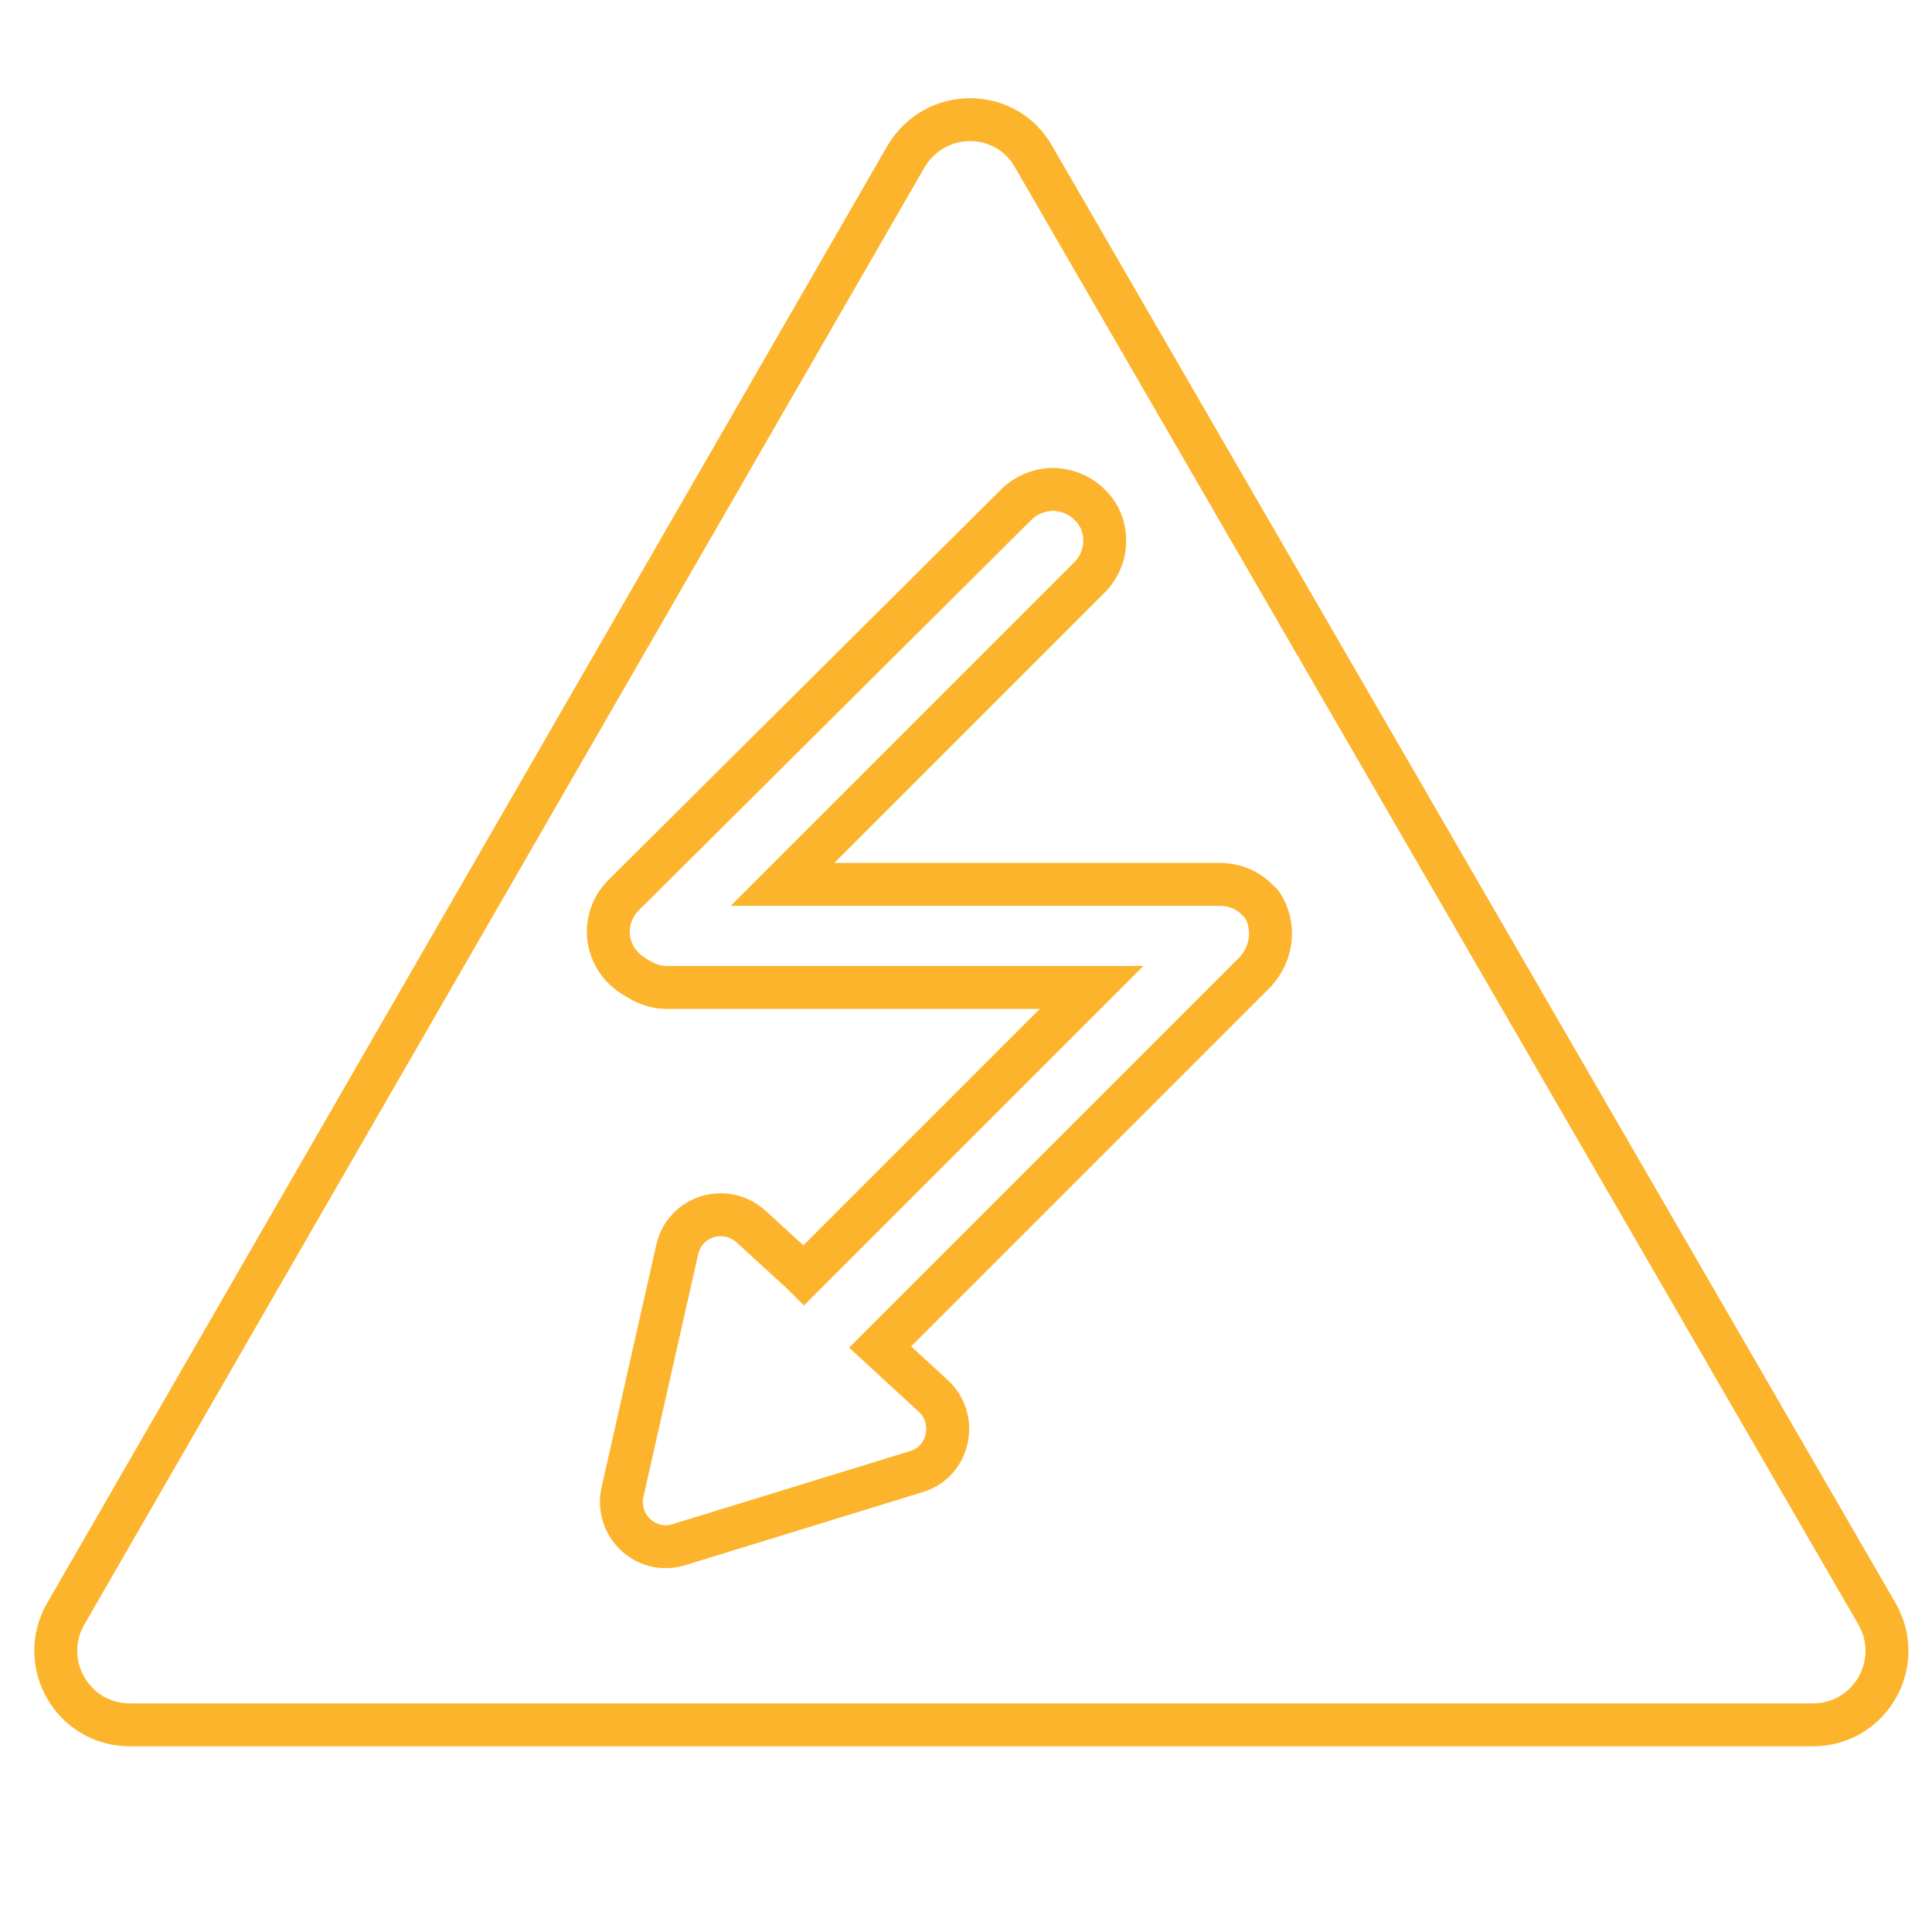
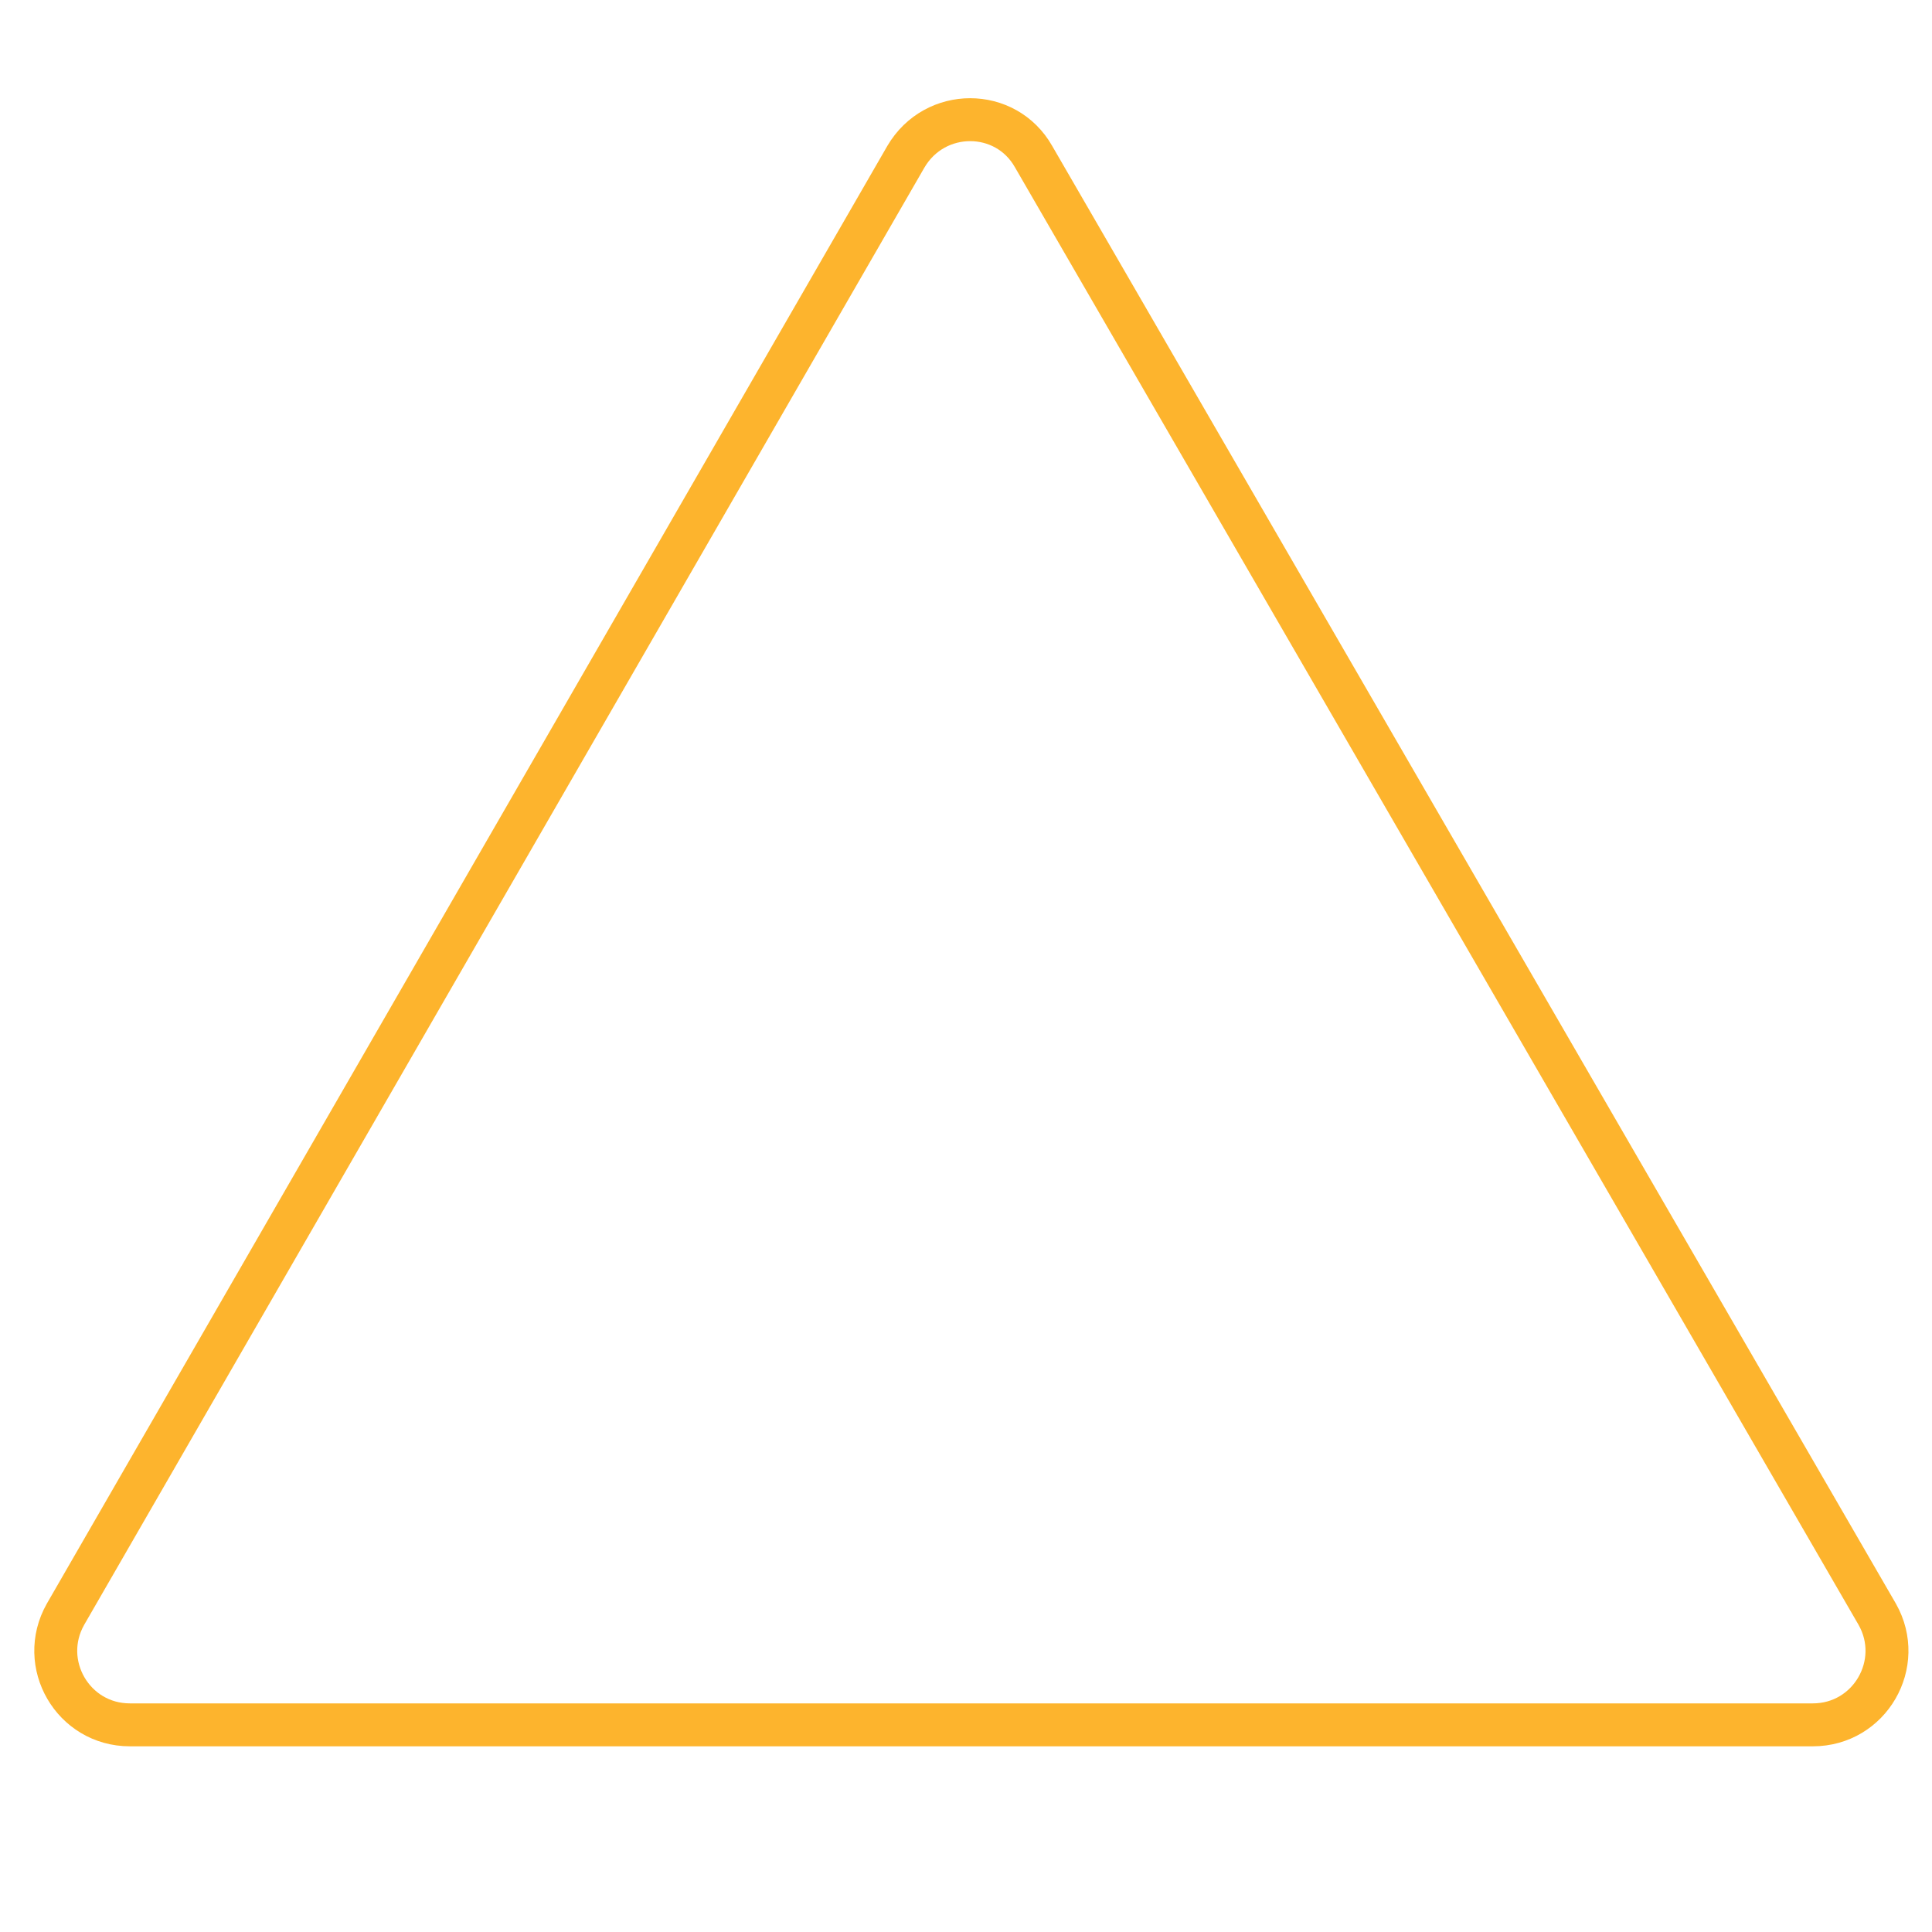
<svg xmlns="http://www.w3.org/2000/svg" version="1.1" id="Layer_1" x="0px" y="0px" viewBox="0 0 180 180" style="enable-background:new 0 0 180 180;" xml:space="preserve">
  <style type="text/css">
	.st0{fill:none;stroke:#FDB42D;stroke-width:4;stroke-linecap:round;stroke-miterlimit:10;}
</style>
  <path class="st0" d="M84.4,14.6L6.1,150.4c-2.6,4.6,0.7,10.3,6,10.3h156.8c5.3,0,8.6-5.7,6-10.3L96.3,14.6  C93.7,10,87.1,10,84.4,14.6z" />
-   <path class="st0" d="M117.6,84.3C117.6,84.3,117.6,84.3,117.6,84.3c-0.1-0.1-0.1-0.2-0.2-0.2l0,0c-0.1-0.1-0.2-0.2-0.3-0.3  c-0.9-0.9-2.1-1.4-3.4-1.4H72.9l28.6-28.6c1.9-1.9,1.9-5,0-6.8c-0.9-0.9-2.2-1.4-3.4-1.4c-1.2,0-2.5,0.5-3.4,1.4L58.1,83.4  c-1.9,1.9-1.9,4.9,0,6.8c0.4,0.4,0.7,0.6,1.2,0.9l0,0c0.8,0.5,1.7,0.9,2.8,0.9h39.6l-26.8,26.8l-0.2-0.2l-4.7-4.3  c-2.4-2.2-6.2-1-6.9,2.1L58,139c-0.7,3.1,2.2,5.9,5.3,4.9l22.1-6.8c3-0.9,3.9-4.8,1.6-7l-5-4.6l33.8-33.8l1.2-1.2  C118.6,88.7,118.8,86.2,117.6,84.3z" />
</svg>